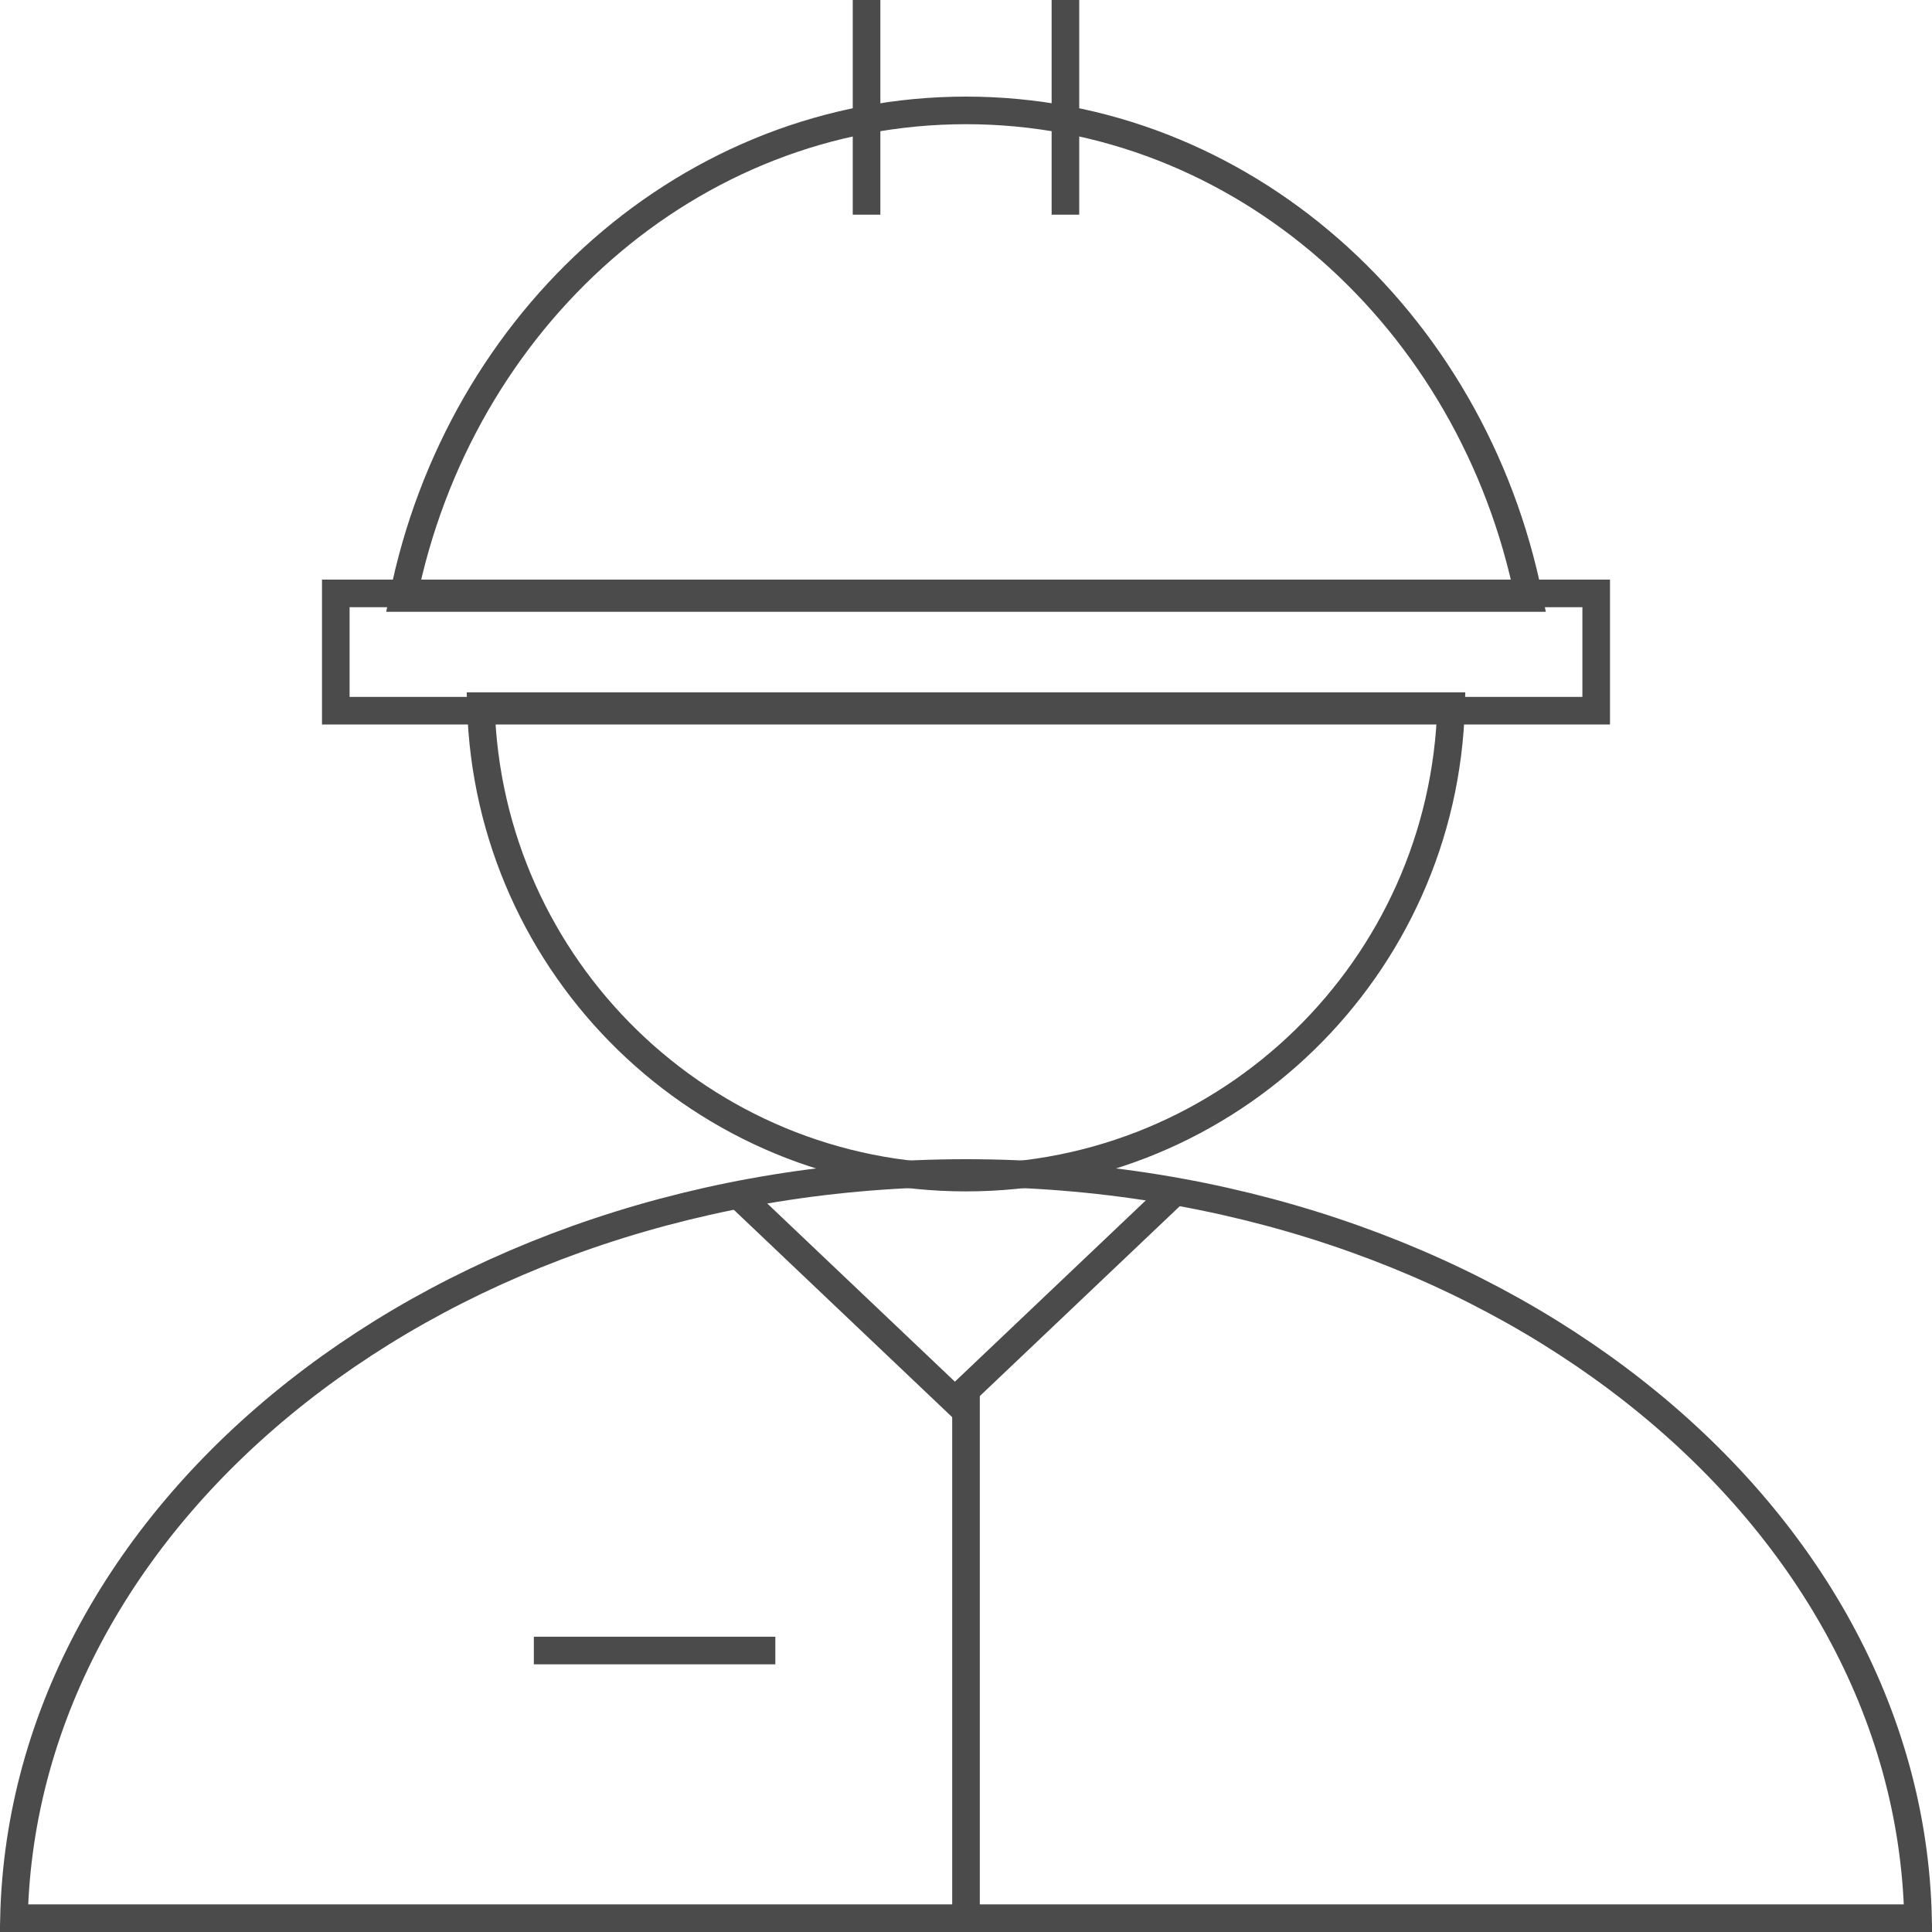
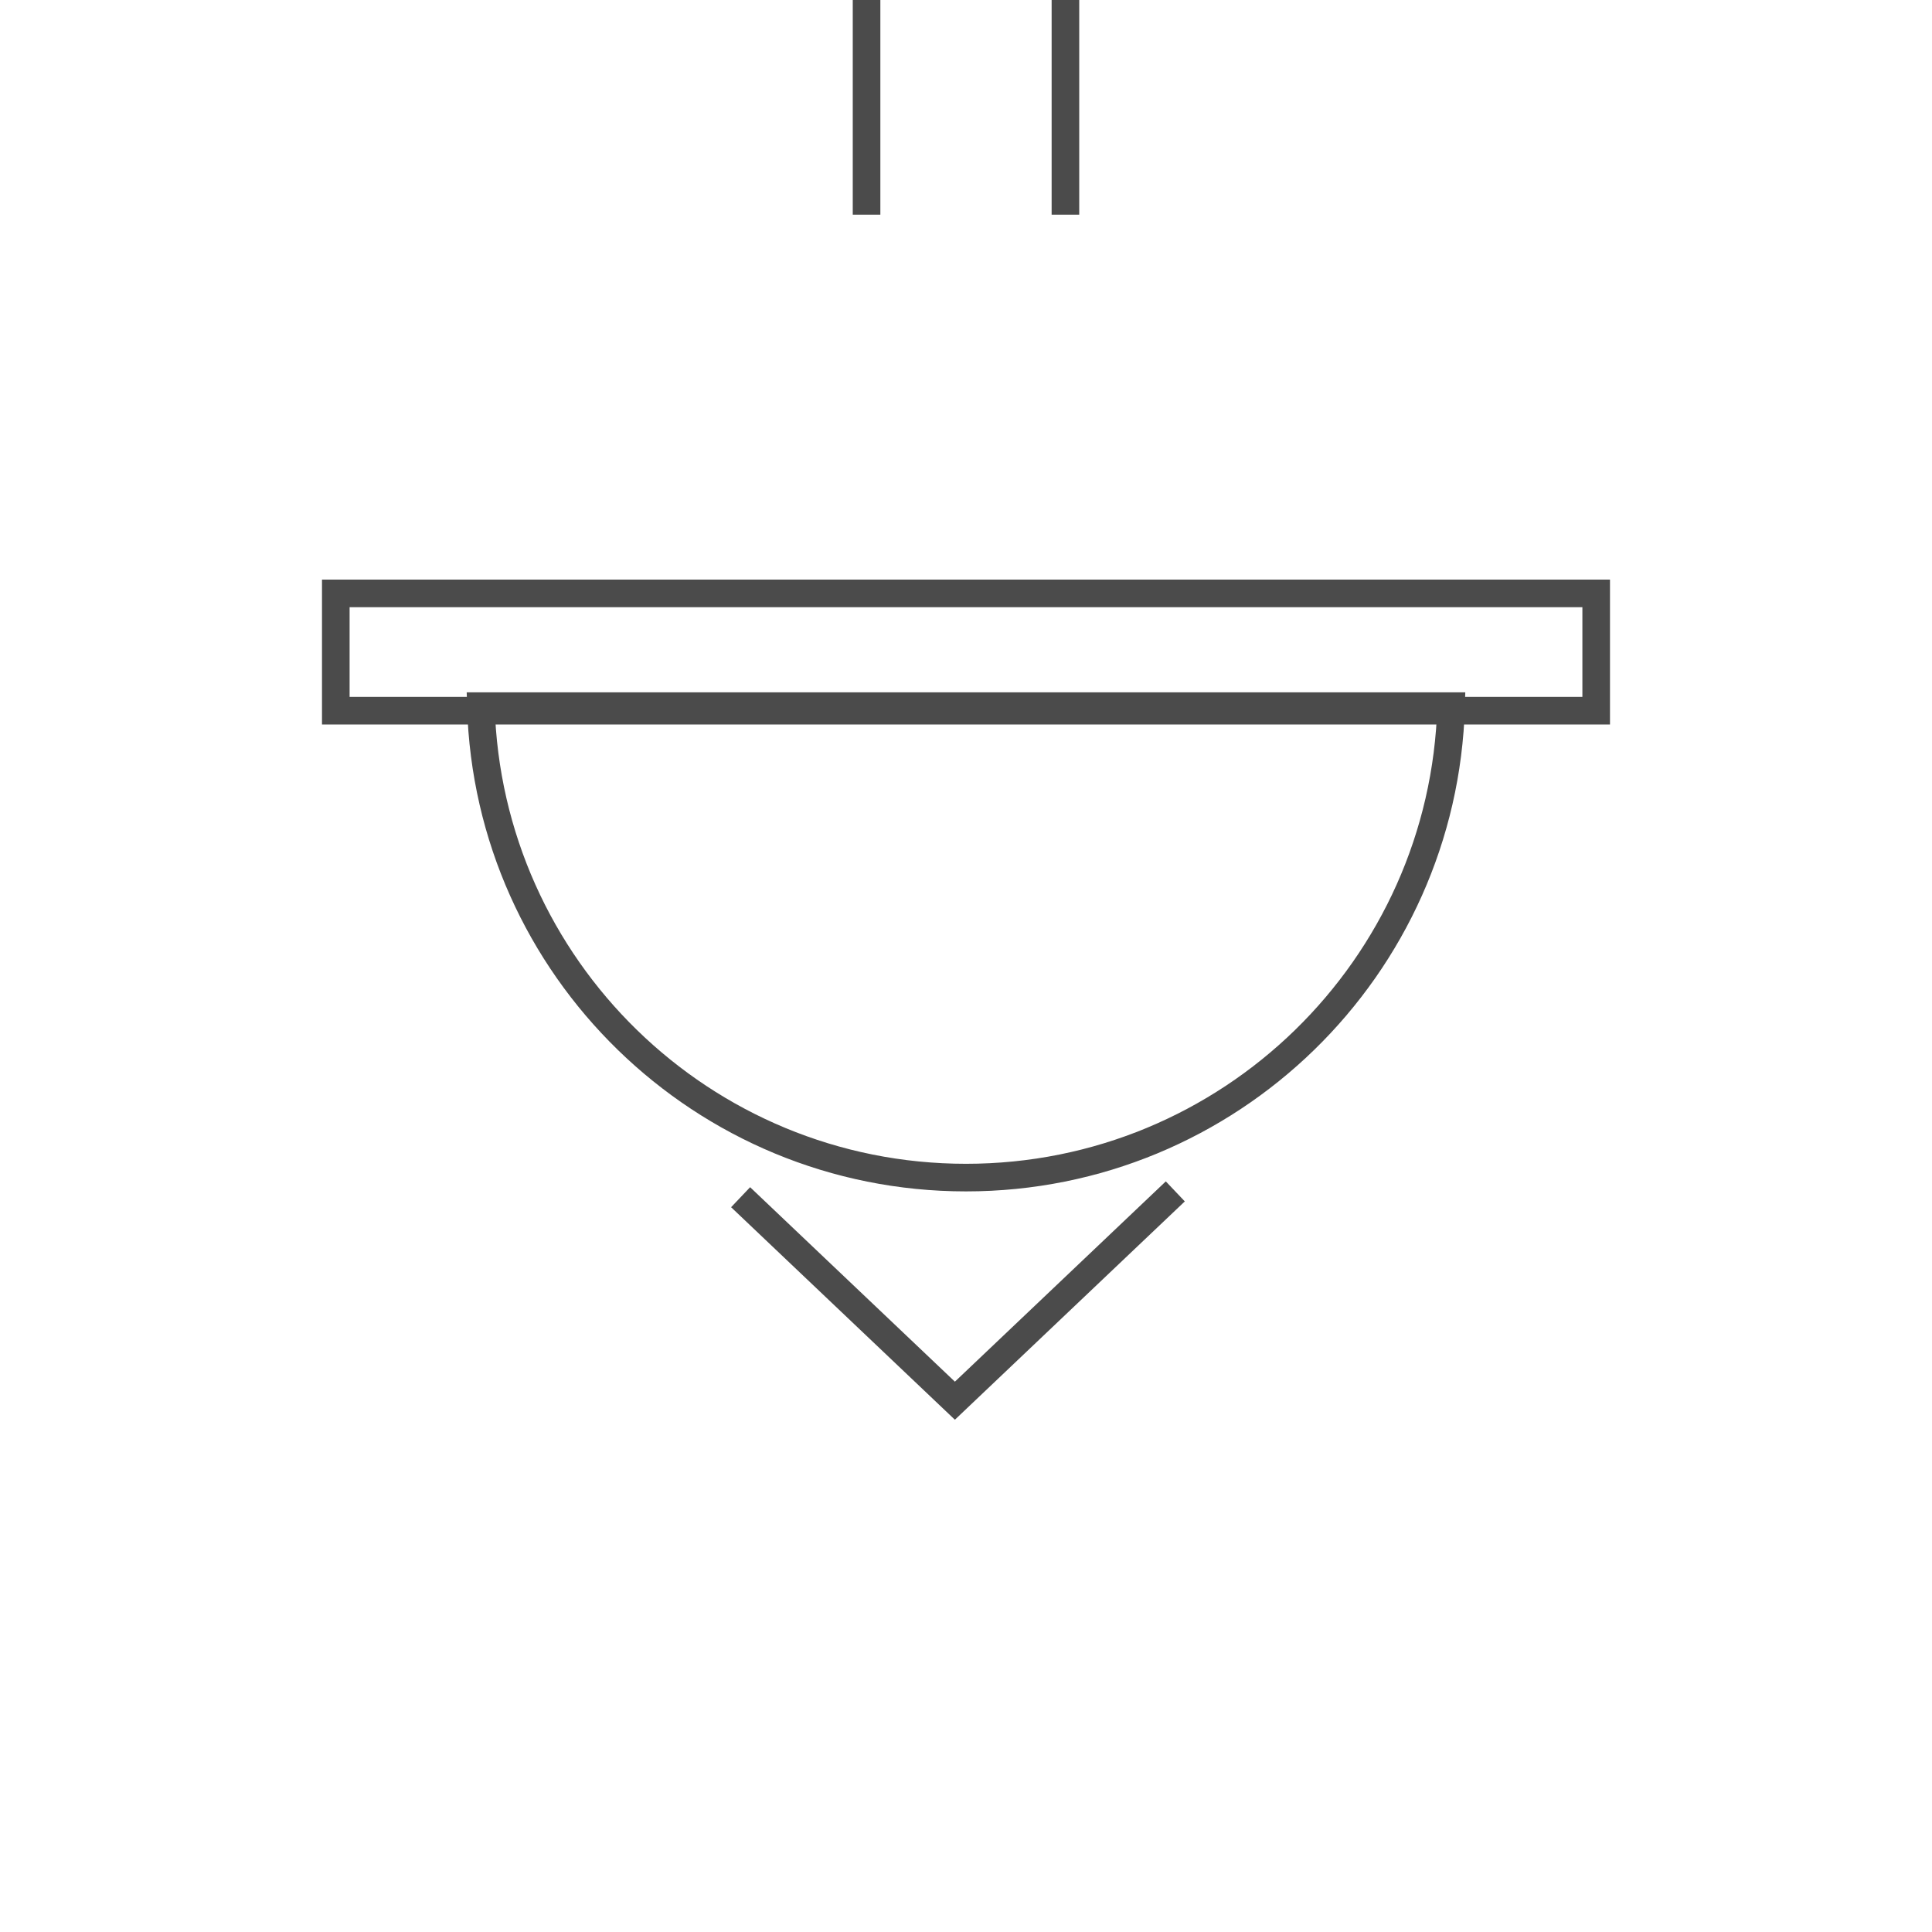
<svg xmlns="http://www.w3.org/2000/svg" width="140" height="140" viewBox="0 0 140 140" fill="none">
  <rect x="24.333" y="43" width="91.333" height="8.5" stroke="#4B4B4B" stroke-width="2" />
  <path d="M105.152 51.167C104.623 70.126 89.087 85.333 70 85.333C50.912 85.333 35.376 70.126 34.847 51.167H105.152Z" stroke="#4B4B4B" stroke-width="2" />
-   <path d="M110.794 43.333H29.206C33.281 23.086 50.04 8 70 8C89.96 8 106.719 23.086 110.794 43.333Z" stroke="#4B4B4B" stroke-width="2" />
-   <path d="M1.011 139C1.68 109.275 32.097 85 70 85C107.903 85 138.32 109.275 138.989 139H1.011Z" stroke="#4B4B4B" stroke-width="2" />
  <path d="M62.794 0V15.556" stroke="#4B4B4B" stroke-width="2" />
  <path d="M77.205 0V15.556" stroke="#4B4B4B" stroke-width="2" />
-   <path d="M38.684 119.603H56.184" stroke="#4B4B4B" stroke-width="2" />
-   <path d="M70 100.8L70 140" stroke="#4B4B4B" stroke-width="2" />
  <path d="M53.667 86.754L69.195 101.5L85.167 86.333" stroke="#4B4B4B" stroke-width="2" />
</svg>